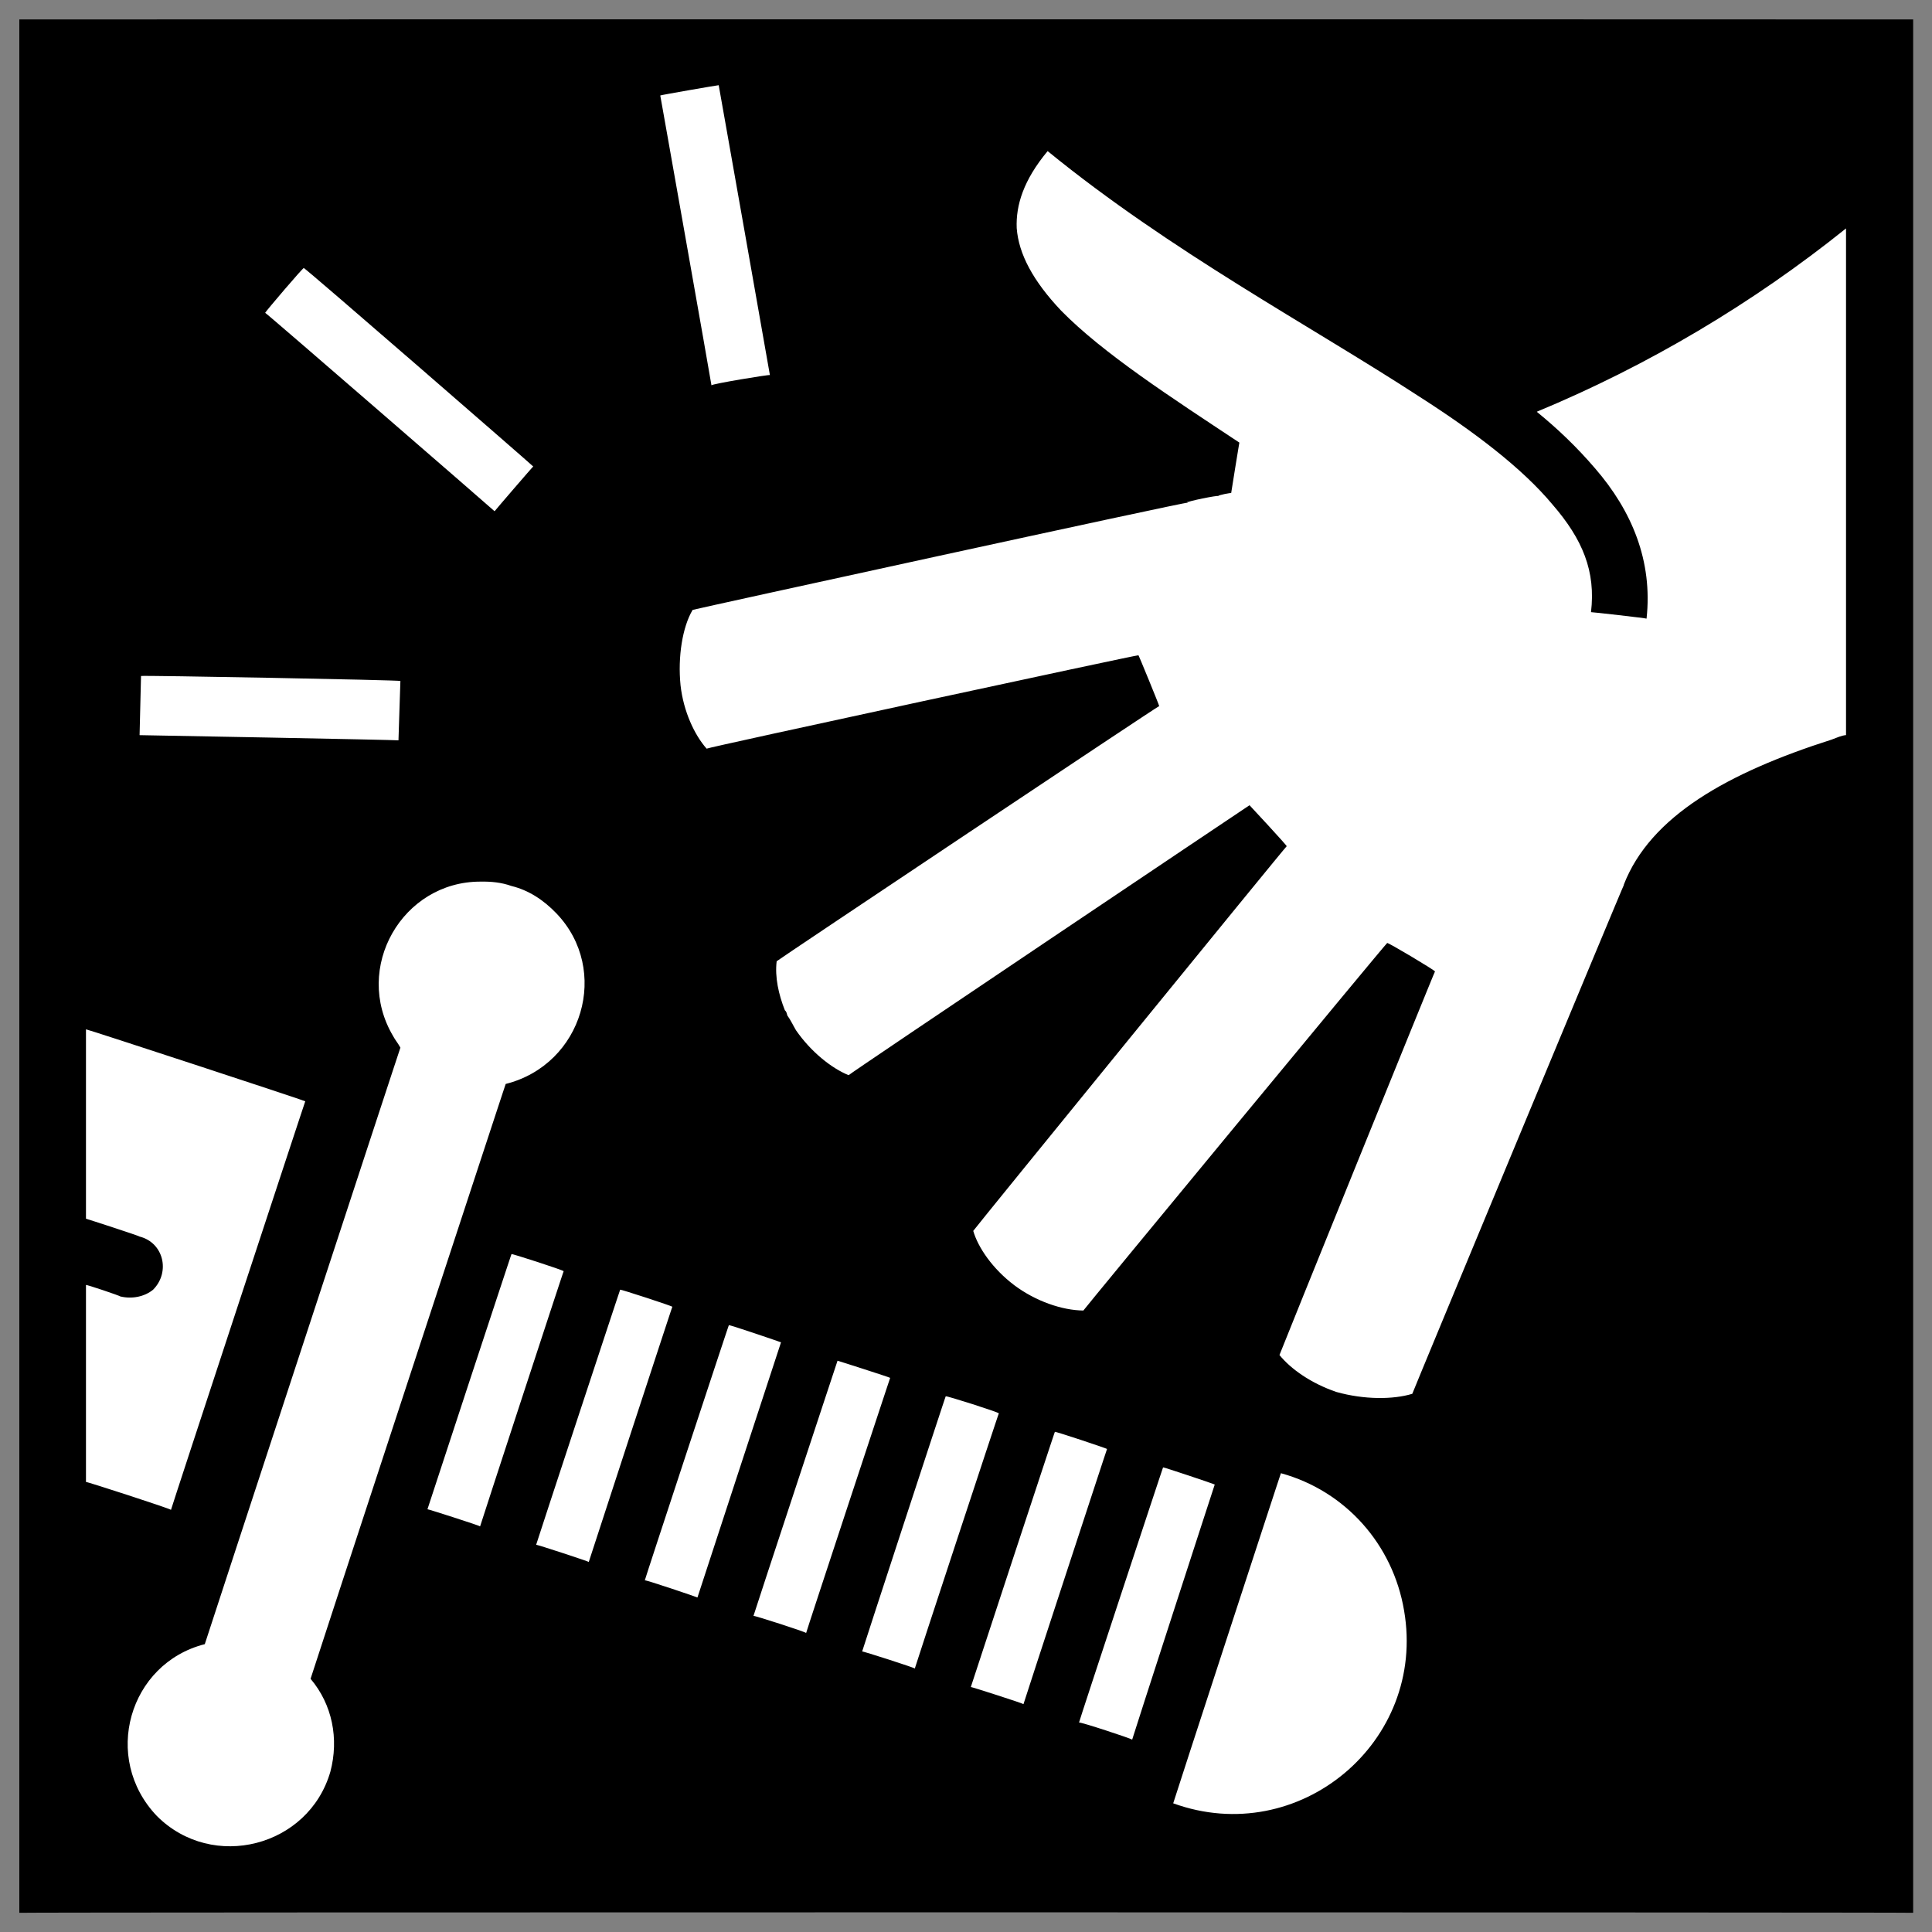
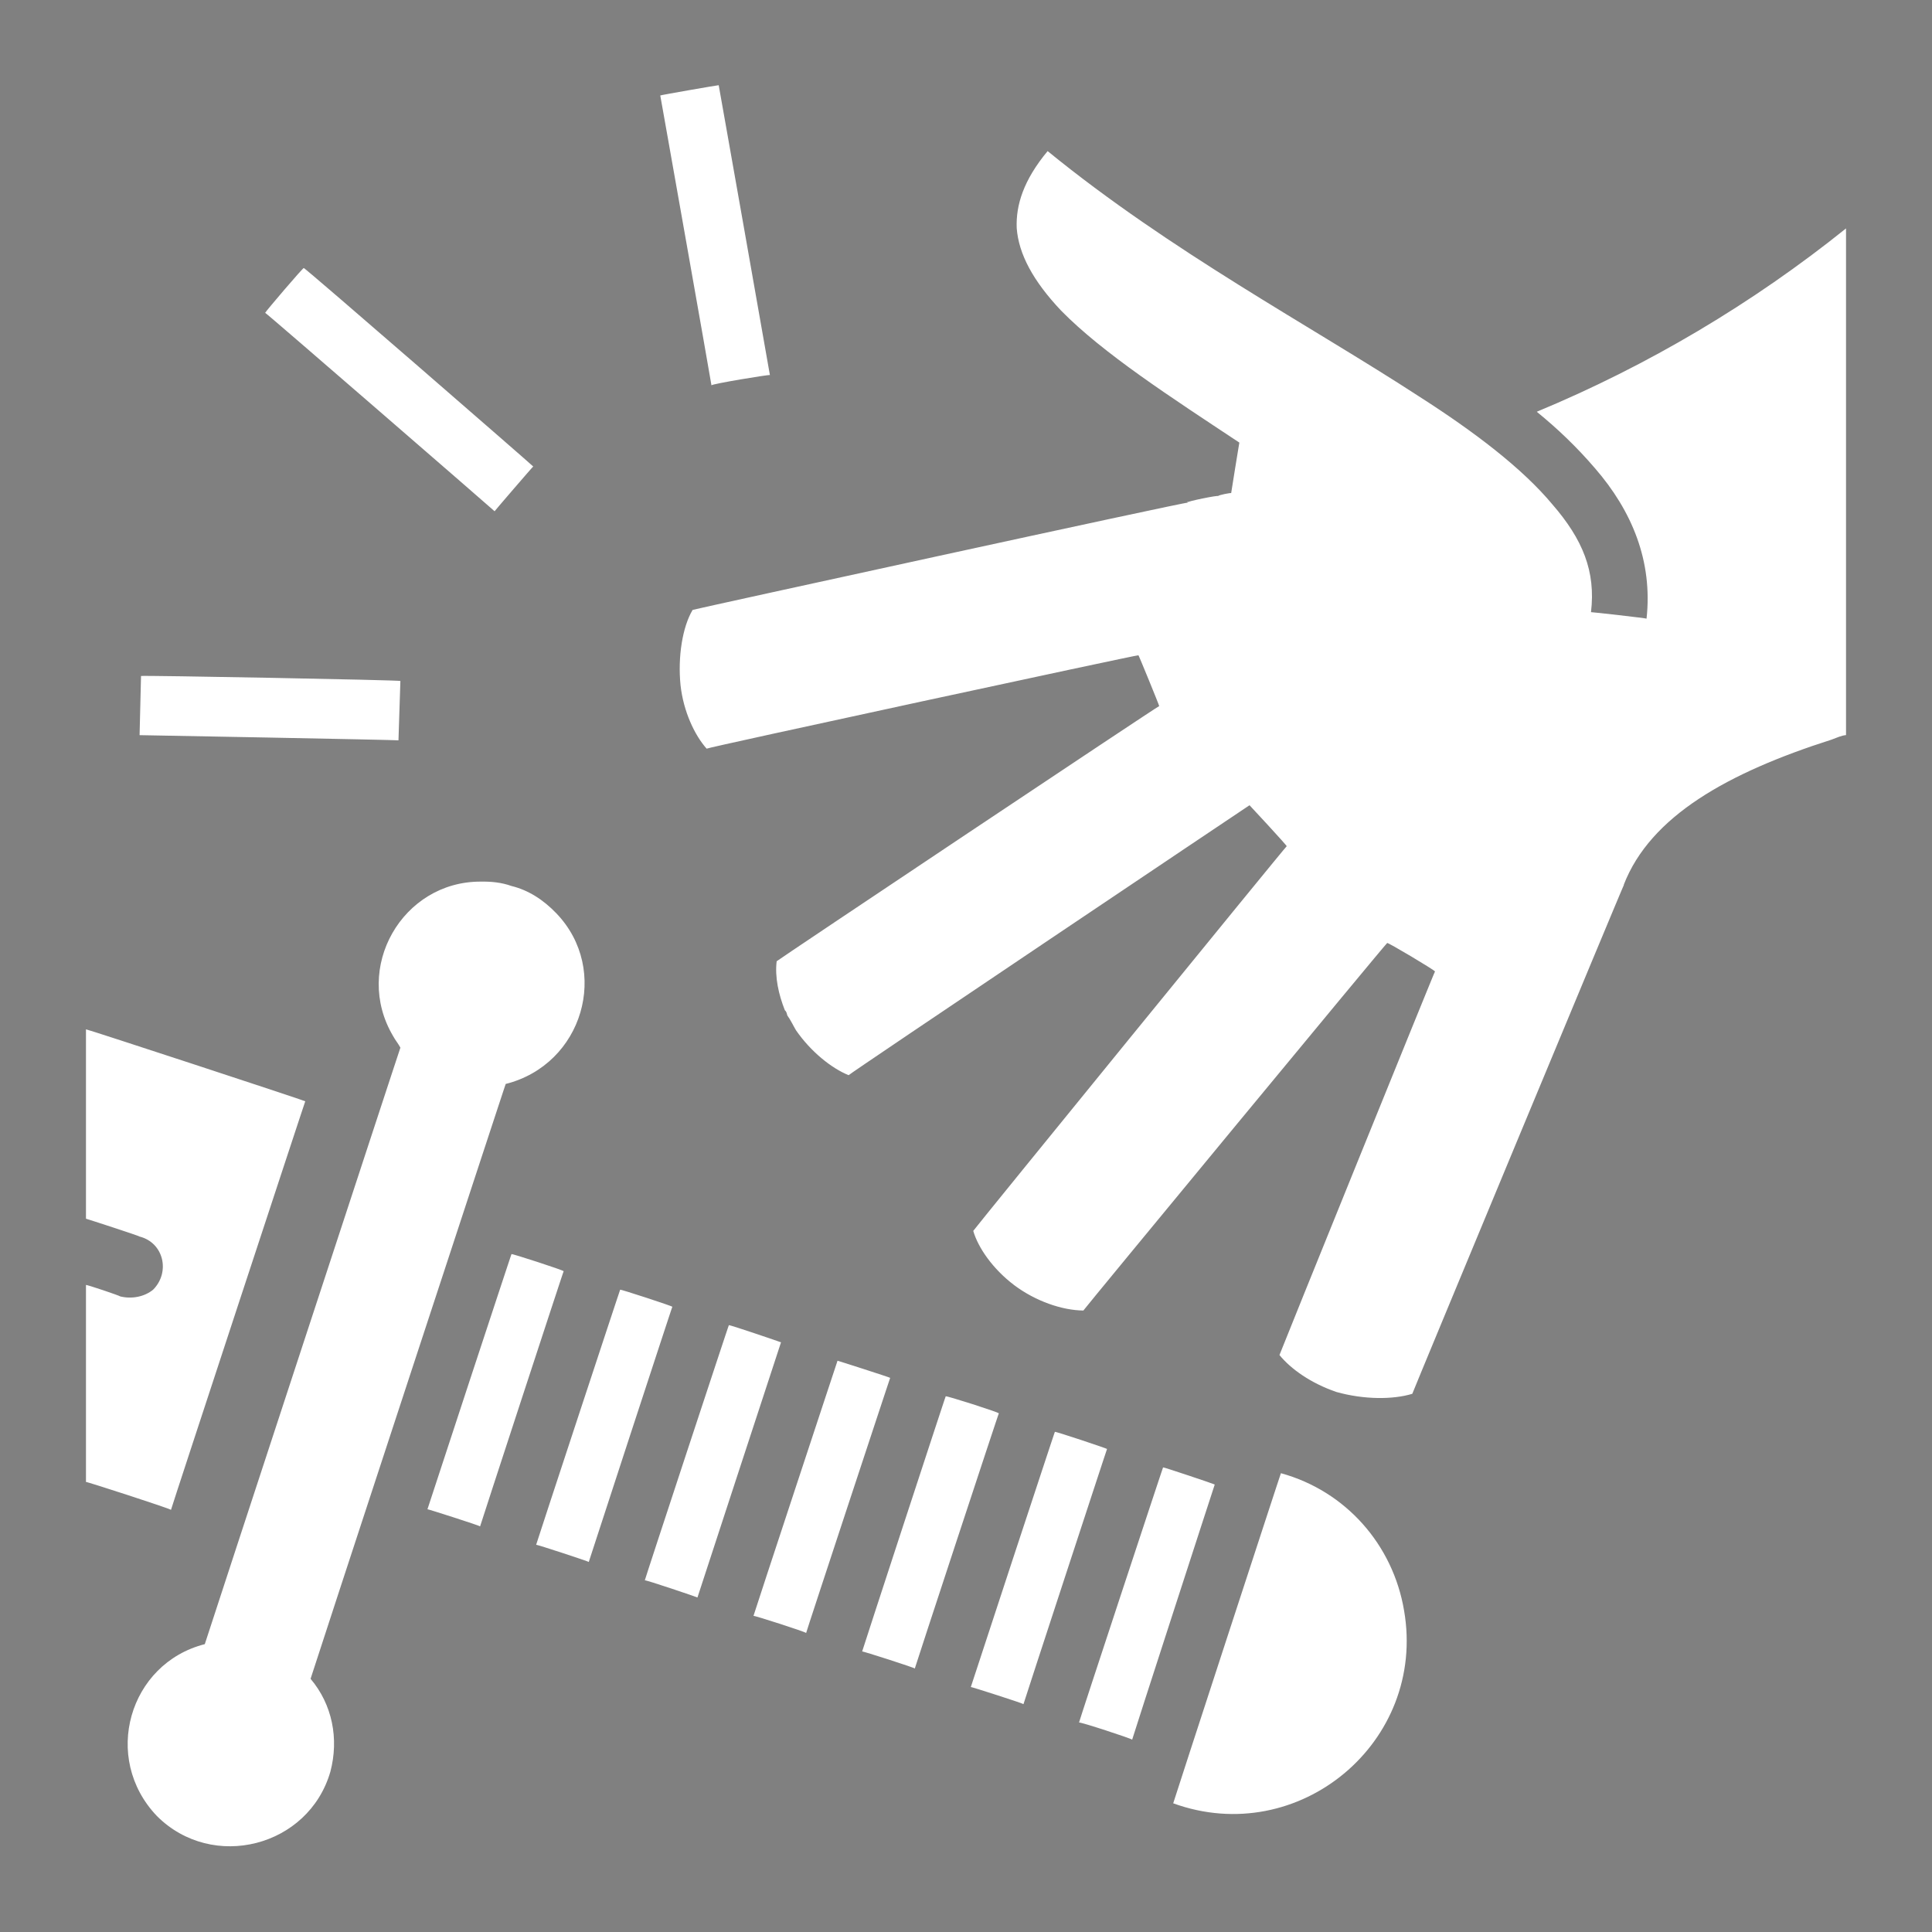
<svg xmlns="http://www.w3.org/2000/svg" version="1.1" width="100%" height="100%" id="svgWorkerArea" viewBox="0 0 400 400" style="background: white;">
  <rect x="0" y="0" width="400" height="400" fill="#808080" stroke="none" />
  <defs id="defsdoc">
    <pattern id="patternBool" x="0" y="0" width="10" height="10" patternUnits="userSpaceOnUse" patternTransform="rotate(35)">
      <circle cx="5" cy="5" r="4" style="stroke: none;fill: #ff000070;" />
    </pattern>
  </defs>
  <g id="fileImp-529385325" class="cosito">
-     <path id="pathImp-154477227" class="grouped" d="M4 4.025C4 3.992 396.1 3.992 396.1 4.025 396.1 3.992 396.1 395.892 396.1 396.025 396.1 395.892 4 395.892 4 396.025 4 395.892 4 3.992 4 4.025" />
    <path id="pathImp-711793944" fill="#fff" class="grouped" d="M148.8 17.64C148.8 17.592 136.7 19.692 136.7 19.768 136.7 19.692 147.3 79.492 147.3 79.778 147.3 79.492 159.4 77.492 159.4 77.656 159.4 77.492 148.8 17.592 148.8 17.641 148.8 17.592 148.8 17.592 148.8 17.64M216.9 31.284C211.9 37.292 210.3 42.492 210.5 47.239 210.9 52.592 213.9 58.192 219.7 64.32 228.4 73.192 242.5 82.292 256.6 91.638 256.6 91.492 254.9 101.992 254.9 102.095 254.9 101.992 252.2 102.492 252.2 102.709 252.2 102.492 245.8 103.792 245.8 104.026 245.8 103.792 245.9 103.792 245.9 104.072 245.9 103.792 143.4 126.192 143.4 126.275 141.3 129.792 140.3 135.992 140.9 141.886 141.5 147.292 143.8 152.192 146.3 155.001 146.3 154.792 235.7 135.492 235.7 135.669 235.7 135.492 240 145.992 240 146.189 240 145.992 160.8 198.892 160.8 199.017 160.4 202.292 161.2 205.892 162.5 209.169 162.8 209.392 162.9 209.792 163 210.225 163.7 211.192 164.2 212.292 164.8 213.303 167.9 217.792 172.2 221.192 175.7 222.606 175.7 222.392 258.7 166.692 258.7 166.715 258.7 166.692 266.4 174.992 266.4 175.198 266.4 174.992 201.5 254.692 201.5 254.846 202.5 258.292 205.5 262.692 210 266.093 214.4 269.392 219.9 271.292 224.3 271.33 224.3 271.192 287.2 194.992 287.2 195.242 287.2 194.992 297.1 200.892 297.1 201.13 297.1 200.892 264.9 280.392 264.9 280.541 267.2 283.392 271.4 286.392 276.7 288.197 282.4 289.792 288.4 289.792 292.4 288.572 292.4 288.392 336.2 182.992 336.2 183.237 336.2 182.992 336.2 182.992 336.2 183.138 341.7 168.992 357.7 159.992 379.2 153.133 380.4 152.692 381.2 152.292 382.2 152.193 382.2 151.992 382.2 47.192 382.2 47.291 362.9 62.792 341.2 75.692 318.2 85.237 318.2 84.992 318.2 84.992 318.2 85.275 322.4 88.692 326.4 92.492 330.2 96.92 337.9 105.792 342.2 116.192 340.9 128.081 340.9 127.992 329.4 126.692 329.4 126.741 330.4 118.292 327.7 111.692 321.4 104.423 315.2 96.992 305.4 89.492 293.7 82.013 271.4 67.492 242.4 52.092 216.9 31.283 216.9 31.192 216.9 31.192 216.9 31.284M62.9 55.5C62.9 55.192 54.9 64.592 54.9 64.764 54.9 64.592 102.4 105.792 102.4 105.848 102.4 105.792 110.4 96.492 110.4 96.584 110.4 96.492 62.9 55.192 62.9 55.5 62.9 55.192 62.9 55.192 62.9 55.5M29.2 139.956C29.2 139.792 28.9 152.192 28.9 152.206 28.9 152.192 82.5 153.192 82.5 153.278 82.5 153.192 82.9 140.792 82.9 140.99 82.9 140.792 29.2 139.792 29.2 139.956 29.2 139.792 29.2 139.792 29.2 139.956M99.5 182.53C83.3 182.492 73 200.392 81.4 214.526 81.8 215.292 82.4 215.992 82.9 216.902 82.9 216.792 42.4 340.292 42.4 340.405 26.7 344.392 21 363.992 32.5 376.002 44 387.492 63.9 382.392 68.4 366.81 70.2 359.992 68.8 352.892 64.3 347.579 64.3 347.392 104.7 224.292 104.7 224.42 120.7 220.392 126.4 200.792 115.2 189.107 112.5 186.292 109.4 184.292 105.9 183.436 103.8 182.692 101.7 182.492 99.5 182.53 99.5 182.492 99.5 182.492 99.5 182.53M17.8 213.112C17.8 212.992 17.8 252.292 17.8 252.325 17.8 252.292 28.9 255.892 28.9 256.017 33.9 257.292 35.3 263.392 31.7 267.017 29.9 268.492 27.3 268.992 24.9 268.412 24.9 268.292 17.8 265.892 17.8 266.046 17.8 265.892 17.8 306.692 17.8 306.824 17.8 306.692 35.4 312.392 35.4 312.604 35.4 312.392 63.2 227.892 63.2 228.01 63.2 227.892 17.8 212.992 17.8 213.111 17.8 212.992 17.8 212.992 17.8 213.112M105.9 259.647C105.9 259.492 88.5 312.392 88.5 312.475 88.5 312.392 99.4 315.892 99.4 316.019 99.4 315.892 116.7 262.992 116.7 263.191 116.7 262.992 105.9 259.492 105.9 259.647 105.9 259.492 105.9 259.492 105.9 259.647M128.4 267.012C128.4 266.892 111 319.692 111 319.84 111 319.692 121.9 323.292 121.9 323.385 121.9 323.292 139.2 270.392 139.2 270.557 139.2 270.392 128.4 266.892 128.4 267.012 128.4 266.892 128.4 266.892 128.4 267.012M150.9 274.37C150.9 274.192 133.5 326.992 133.5 327.198 133.5 326.992 144.4 330.692 144.4 330.743 144.4 330.692 161.7 277.892 161.7 277.914 161.7 277.892 150.9 274.192 150.9 274.37 150.9 274.192 150.9 274.192 150.9 274.37M173.4 281.727C173.4 281.692 156 334.392 156 334.555 156 334.392 166.9 337.892 166.9 338.099 166.9 337.892 184.3 285.192 184.3 285.271 184.3 285.192 173.4 281.692 173.4 281.727 173.4 281.692 173.4 281.692 173.4 281.727M195.8 289.092C195.8 288.892 178.5 341.792 178.5 341.921 178.5 341.792 189.4 345.292 189.4 345.45 189.4 345.292 206.8 292.392 206.8 292.622 206.8 292.392 195.8 288.892 195.8 289.092 195.8 288.892 195.8 288.892 195.8 289.092M218.4 296.45C218.4 296.292 201 349.192 201 349.278 201 349.192 211.9 352.692 211.9 352.823 211.9 352.692 229.2 299.892 229.2 299.995 229.2 299.892 218.4 296.292 218.4 296.45 218.4 296.292 218.4 296.292 218.4 296.45M240.8 303.808C240.8 303.692 223.4 356.392 223.4 356.636 223.4 356.392 234.4 359.992 234.4 360.181 234.4 359.992 251.5 307.292 251.5 307.353 251.5 307.292 240.8 303.692 240.8 303.808 240.8 303.692 240.8 303.692 240.8 303.808M265.2 305.01C265.2 304.892 242.9 373.192 242.9 373.357 268.9 382.792 295.4 360.692 290.7 333.454 288.4 319.792 278.6 308.692 265.2 305.01 265.2 304.892 265.2 304.892 265.2 305.01" />
  </g>
</svg>